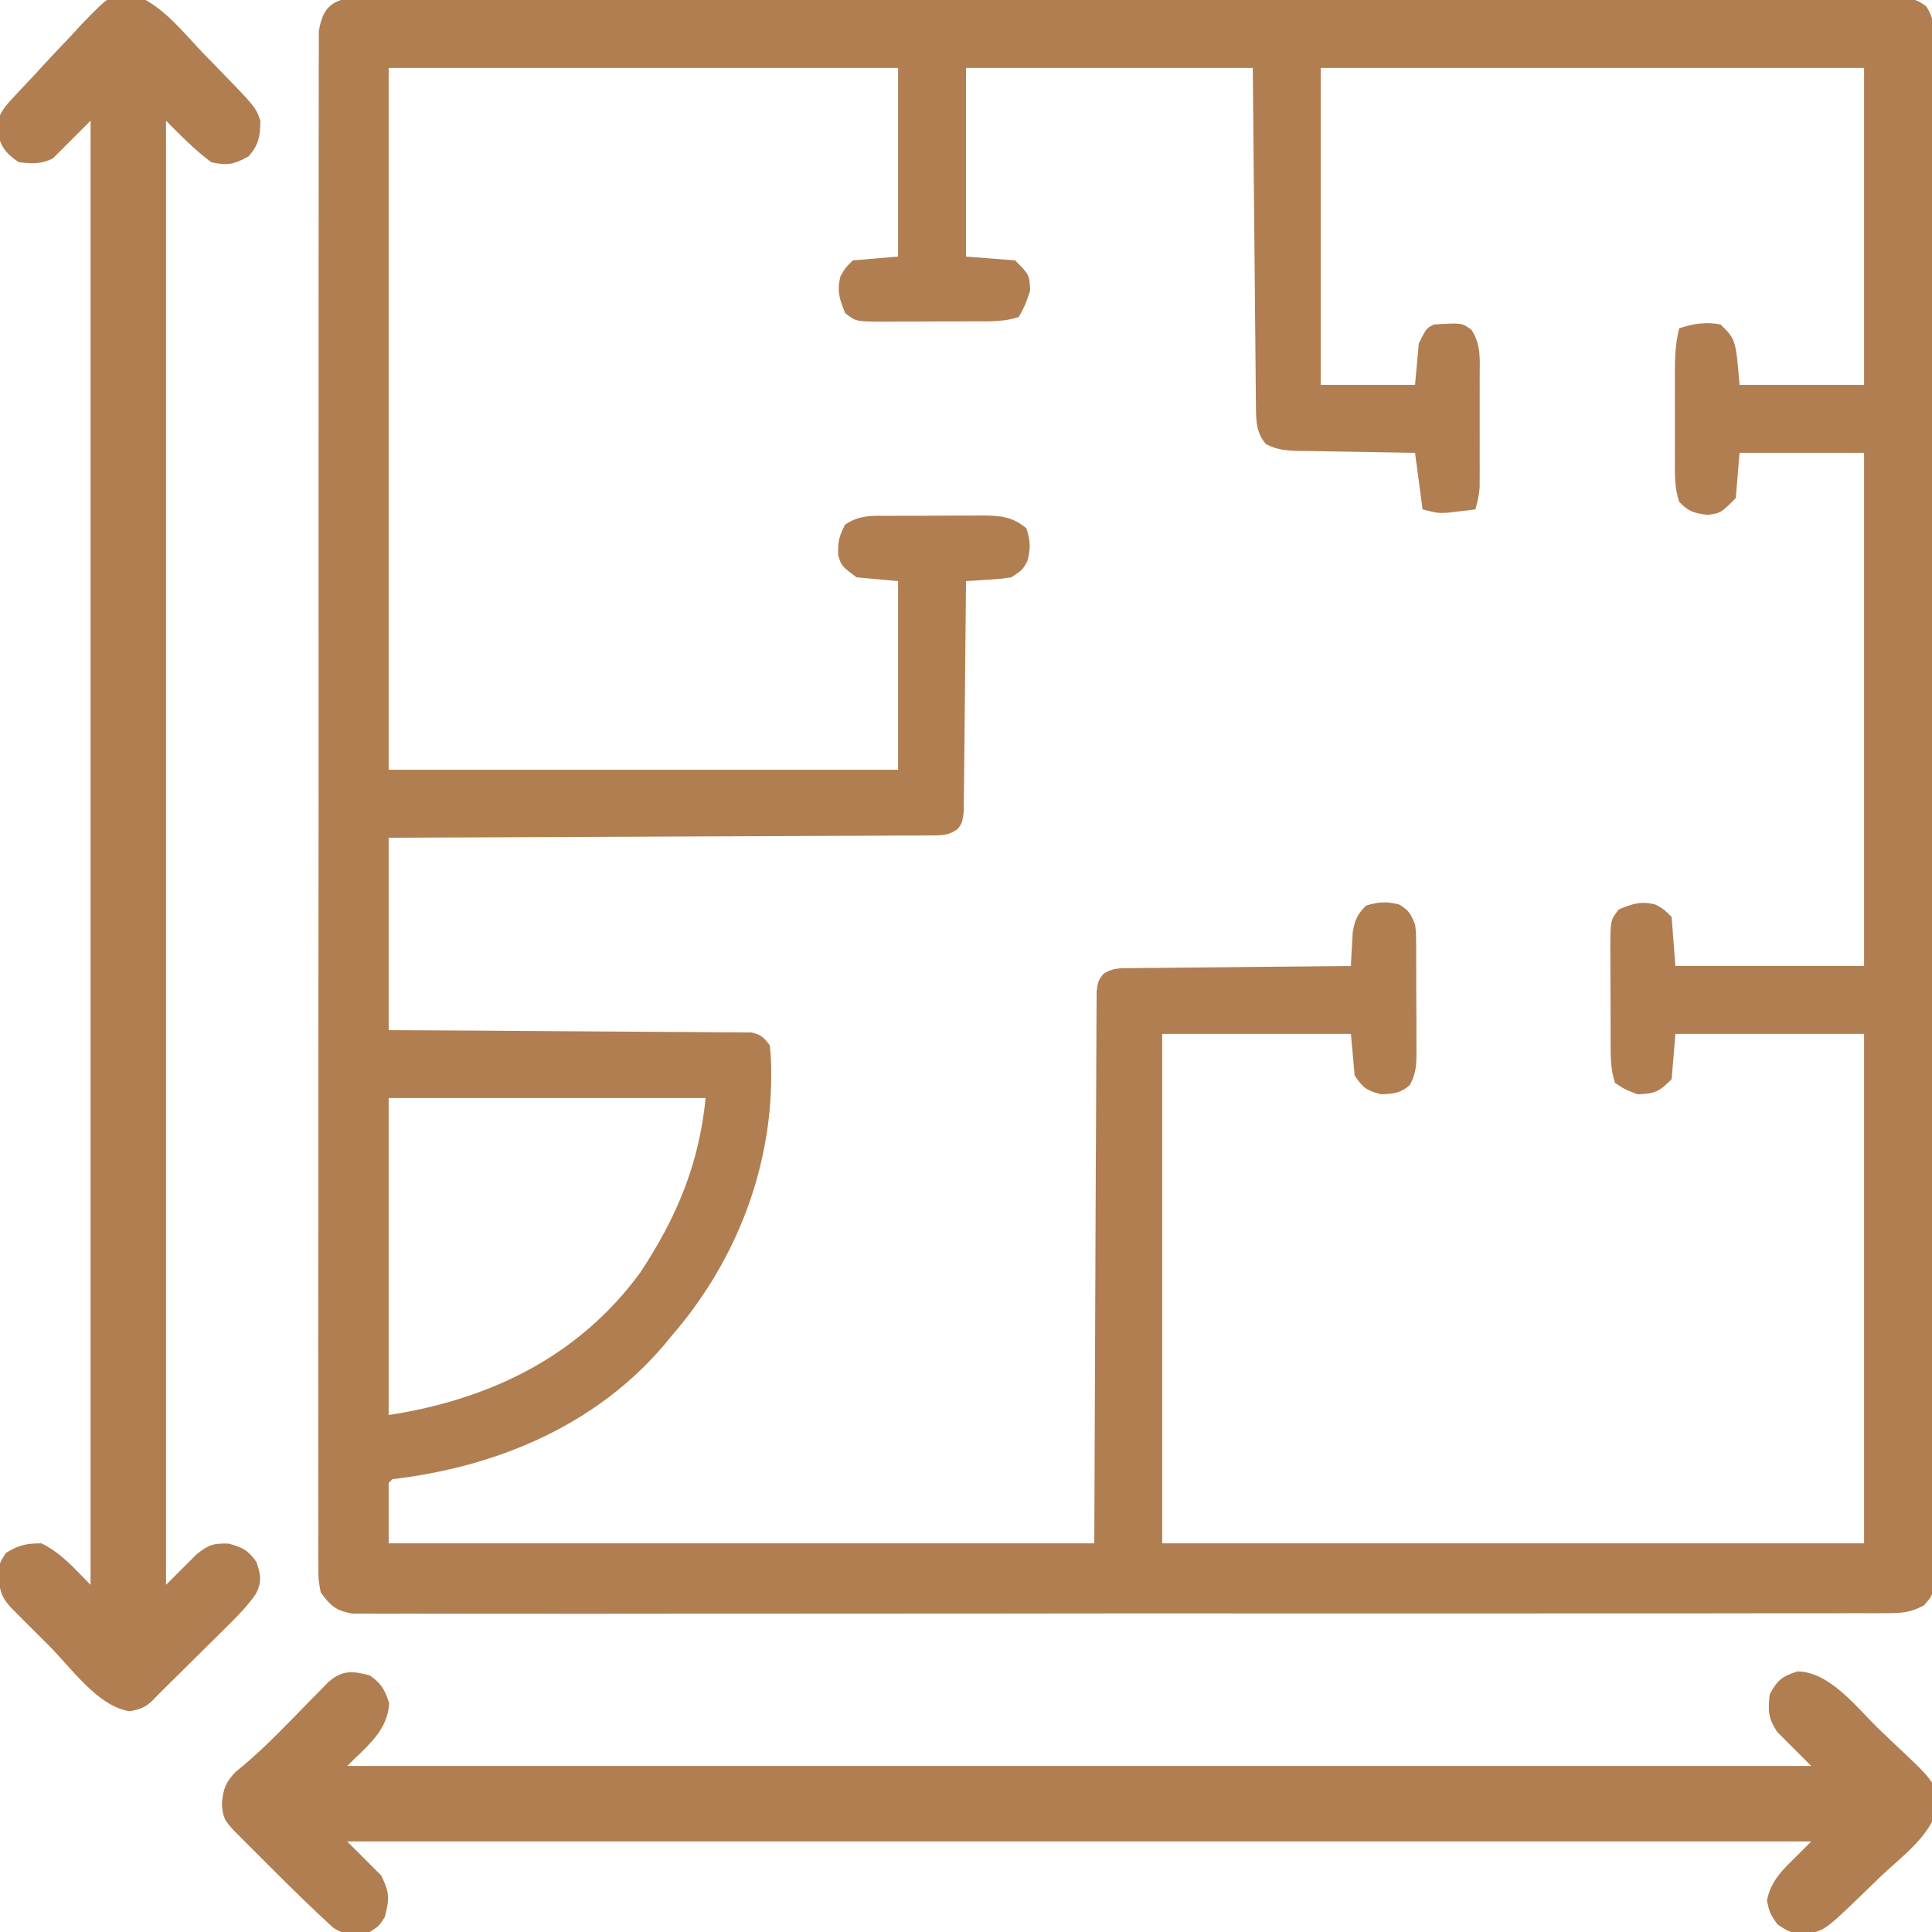
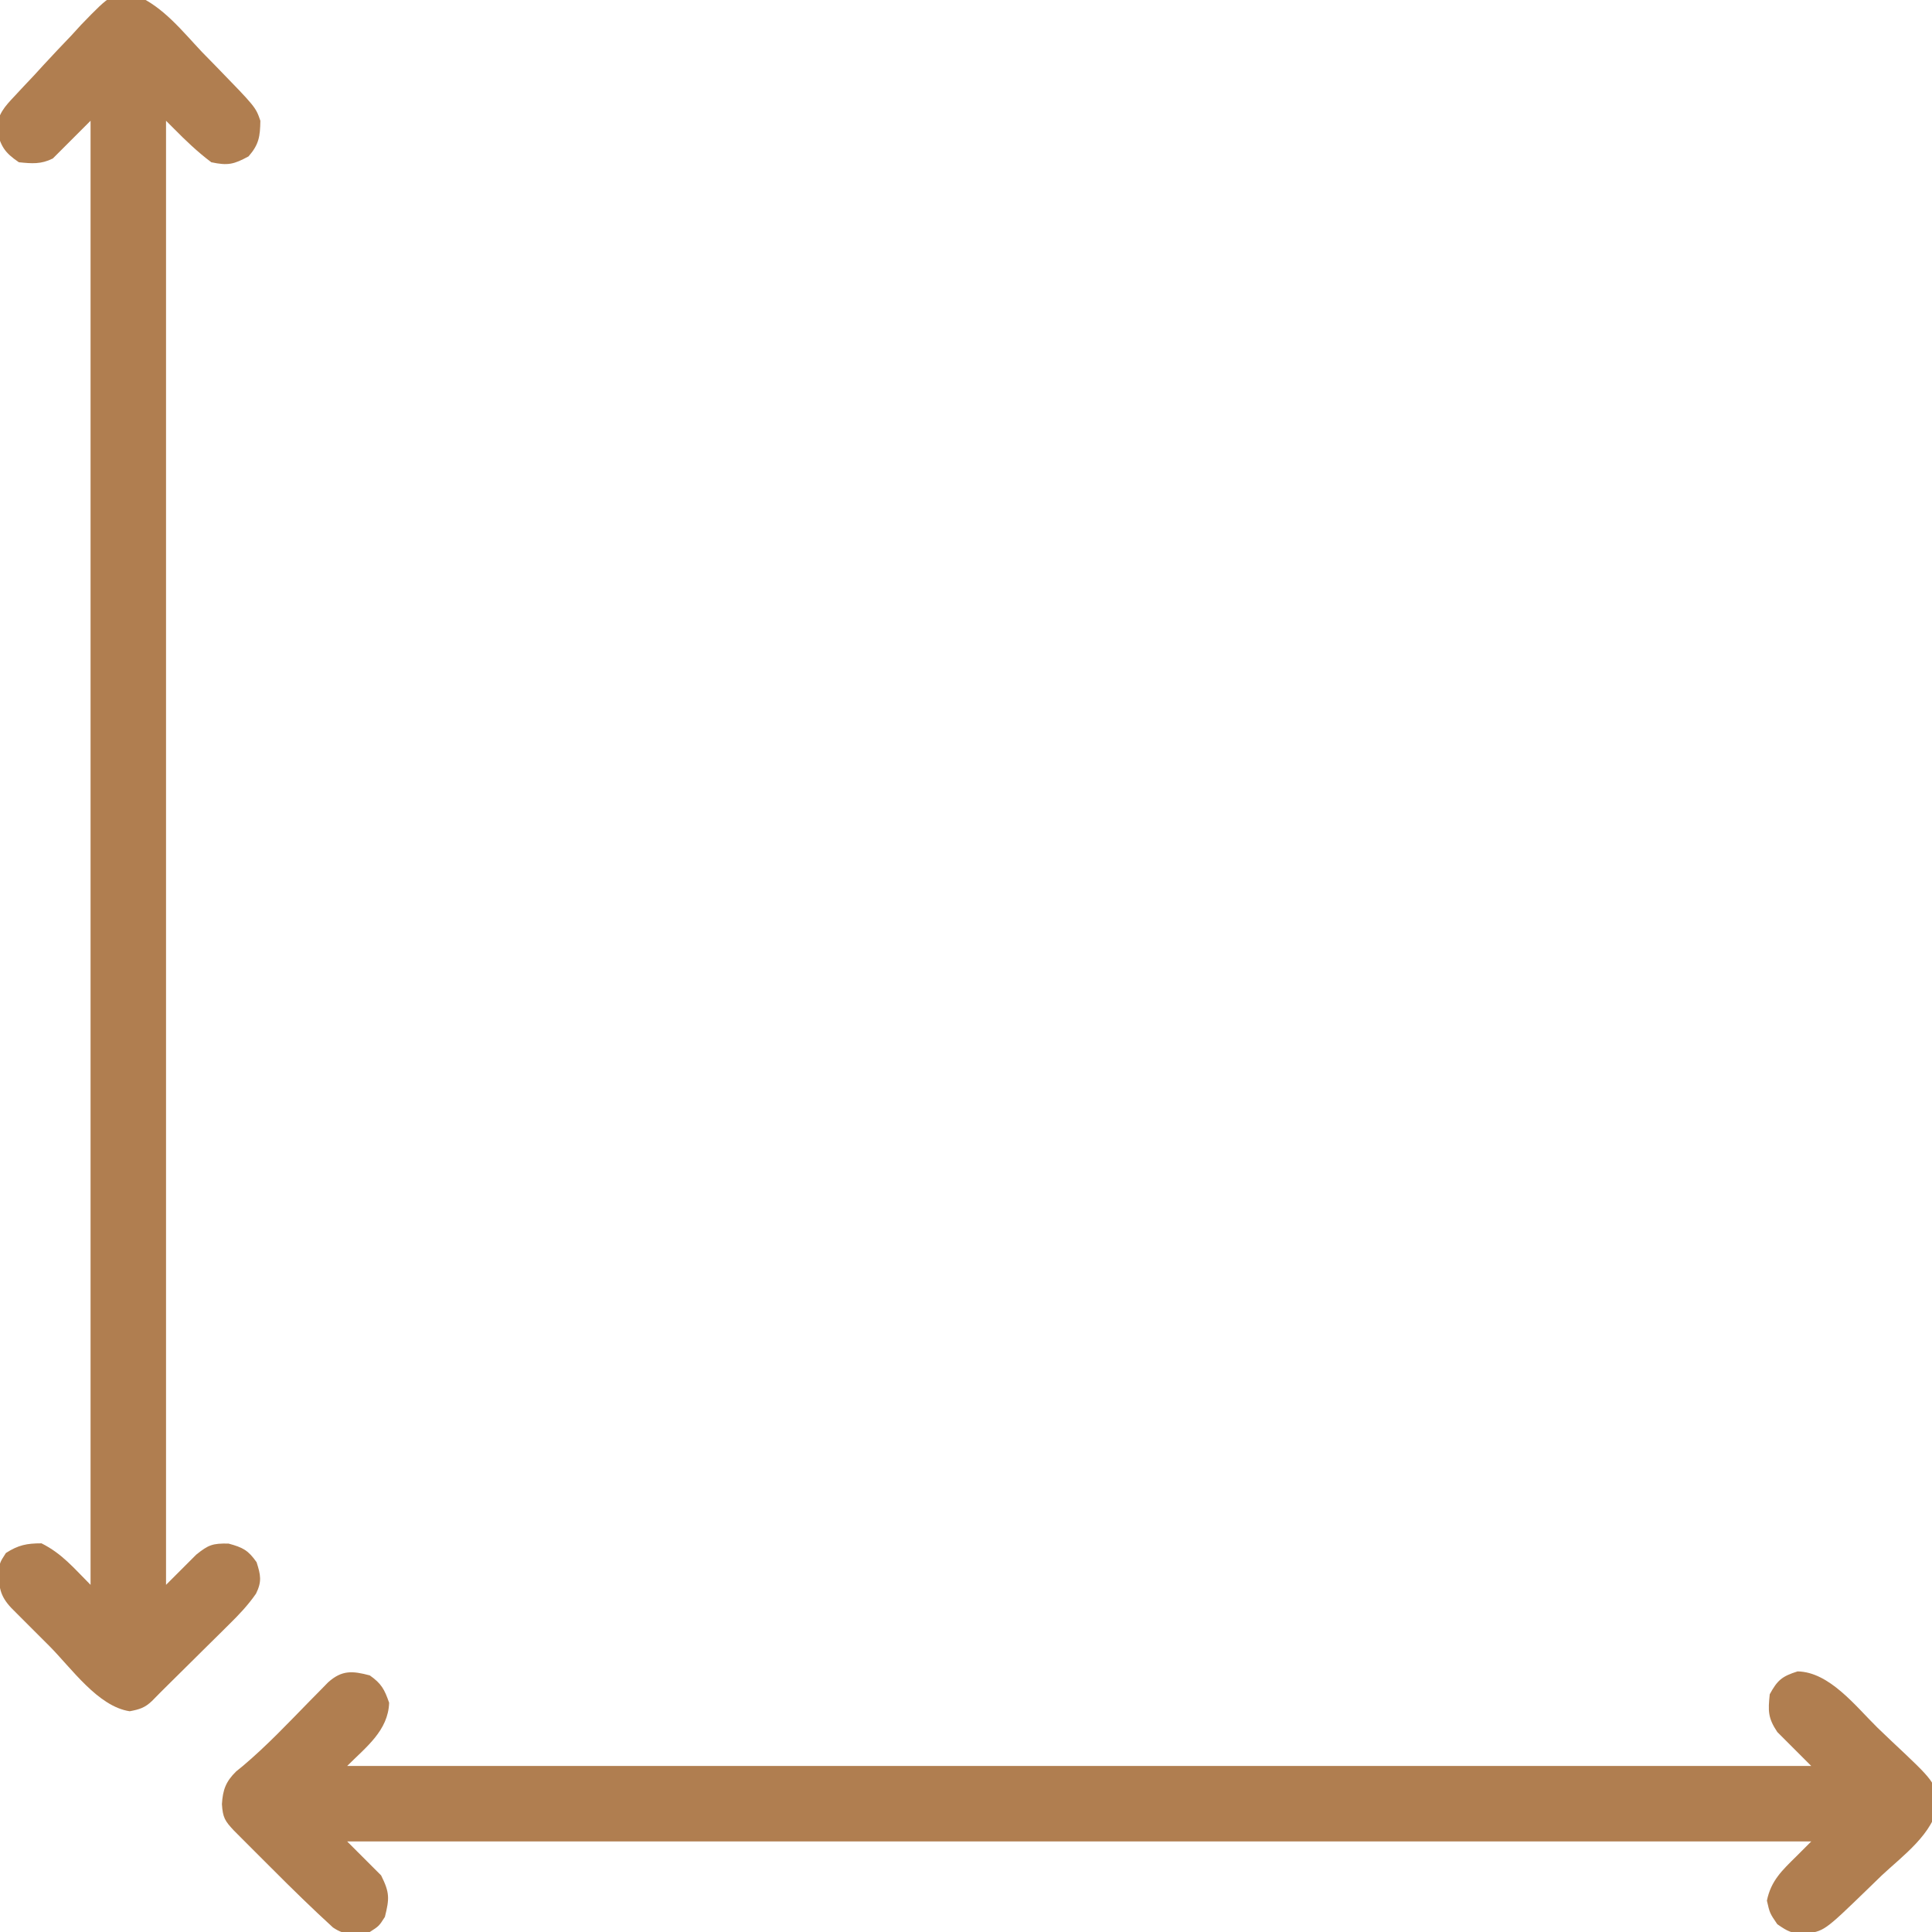
<svg xmlns="http://www.w3.org/2000/svg" version="1.1" width="512" height="512">
-   <path d="M0 0 C0.711 -0.007 1.422 -0.014 2.154 -0.021 C4.549 -0.038 6.942 -0.02 9.336 -0.002 C11.065 -0.007 12.794 -0.014 14.523 -0.023 C19.284 -0.042 24.044 -0.03 28.804 -0.013 C33.935 0.001 39.065 -0.015 44.195 -0.026 C54.249 -0.045 64.303 -0.036 74.357 -0.018 C82.526 -0.004 90.695 -0 98.863 -0.004 C100.024 -0.004 101.186 -0.005 102.382 -0.005 C104.741 -0.006 107.099 -0.007 109.458 -0.008 C130.33 -0.017 151.202 -0 172.073 0.029 C192.341 0.058 212.609 0.065 232.877 0.05 C254.93 0.033 276.984 0.029 299.037 0.047 C301.387 0.049 303.737 0.05 306.087 0.052 C307.822 0.054 307.822 0.054 309.592 0.055 C317.754 0.061 325.916 0.057 334.078 0.051 C344.02 0.043 353.962 0.05 363.904 0.075 C368.98 0.087 374.056 0.093 379.132 0.082 C383.774 0.072 388.416 0.081 393.058 0.104 C394.742 0.109 396.426 0.107 398.109 0.098 C400.39 0.087 402.67 0.101 404.951 0.12 C406.22 0.121 407.489 0.123 408.796 0.124 C411.975 0.626 411.975 0.626 414.383 2.219 C416.55 5.495 416.478 7.732 416.481 11.651 C416.488 12.362 416.494 13.073 416.5 13.805 C416.516 16.2 416.503 18.593 416.49 20.987 C416.495 22.716 416.502 24.445 416.511 26.174 C416.53 30.935 416.523 35.695 416.513 40.456 C416.506 45.586 416.522 50.716 416.535 55.846 C416.557 65.9 416.556 75.954 416.548 86.008 C416.542 94.177 416.543 102.346 416.55 110.514 C416.55 111.676 416.551 112.837 416.552 114.033 C416.554 116.392 416.556 118.751 416.558 121.109 C416.574 143.243 416.566 165.378 416.549 187.512 C416.534 207.778 416.549 228.044 416.578 248.311 C416.607 269.103 416.618 289.896 416.608 310.688 C416.607 313.038 416.606 315.388 416.605 317.738 C416.605 318.895 416.604 320.051 416.604 321.243 C416.602 329.405 416.612 337.567 416.626 345.729 C416.644 355.671 416.644 365.613 416.621 375.556 C416.61 380.632 416.607 385.707 416.625 390.783 C416.642 395.425 416.636 400.067 416.611 404.71 C416.606 406.393 416.61 408.077 416.622 409.761 C416.639 412.042 416.624 414.321 416.602 416.602 C416.601 418.505 416.601 418.505 416.601 420.448 C415.975 423.626 415.975 423.626 413.881 426.034 C410.291 428.001 407.95 428.129 403.862 428.133 C402.799 428.142 402.799 428.142 401.715 428.151 C399.335 428.167 396.957 428.154 394.577 428.141 C392.856 428.146 391.135 428.153 389.414 428.162 C384.681 428.181 379.947 428.174 375.214 428.164 C370.111 428.157 365.008 428.173 359.905 428.186 C349.906 428.208 339.908 428.207 329.909 428.199 C321.784 428.193 313.66 428.194 305.536 428.201 C304.381 428.202 303.225 428.202 302.035 428.203 C299.689 428.205 297.342 428.207 294.995 428.209 C272.978 428.226 250.962 428.217 228.945 428.2 C208.789 428.185 188.633 428.2 168.478 428.229 C147.795 428.258 127.112 428.269 106.429 428.26 C104.091 428.259 101.753 428.258 99.415 428.257 C97.689 428.256 97.689 428.256 95.929 428.255 C87.812 428.253 79.695 428.263 71.578 428.277 C61.689 428.295 51.801 428.295 41.912 428.272 C36.865 428.261 31.817 428.258 26.77 428.276 C22.152 428.293 17.535 428.287 12.917 428.262 C11.244 428.257 9.57 428.261 7.896 428.274 C5.627 428.29 3.359 428.275 1.089 428.253 C-0.173 428.253 -1.435 428.252 -2.736 428.252 C-7.031 427.435 -8.481 426.155 -11.025 422.626 C-11.65 419.337 -11.65 419.337 -11.651 415.513 C-11.658 414.804 -11.665 414.096 -11.672 413.366 C-11.69 410.986 -11.671 408.608 -11.653 406.228 C-11.658 404.507 -11.665 402.786 -11.674 401.065 C-11.693 396.332 -11.681 391.599 -11.664 386.865 C-11.65 381.762 -11.666 376.659 -11.677 371.556 C-11.696 361.557 -11.687 351.559 -11.669 341.56 C-11.655 333.436 -11.651 325.311 -11.655 317.187 C-11.655 316.032 -11.656 314.876 -11.656 313.686 C-11.657 311.34 -11.658 308.993 -11.659 306.646 C-11.668 285.885 -11.651 265.124 -11.622 244.362 C-11.593 224.205 -11.586 204.048 -11.601 183.891 C-11.618 161.954 -11.622 140.017 -11.604 118.08 C-11.603 115.742 -11.601 113.404 -11.599 111.066 C-11.598 109.916 -11.597 108.765 -11.596 107.58 C-11.591 99.463 -11.594 91.346 -11.6 83.229 C-11.608 73.34 -11.601 63.452 -11.576 53.564 C-11.564 48.516 -11.558 43.468 -11.569 38.421 C-11.579 33.803 -11.57 29.186 -11.547 24.568 C-11.542 22.895 -11.544 21.221 -11.553 19.548 C-11.564 17.278 -11.55 15.01 -11.531 12.74 C-11.53 11.478 -11.528 10.216 -11.527 8.915 C-10.414 1.626 -6.982 0.001 0 0 Z M6.975 18.626 C6.975 80.006 6.975 141.386 6.975 204.626 C51.525 204.626 96.075 204.626 141.975 204.626 C141.975 188.126 141.975 171.626 141.975 154.626 C138.345 154.296 134.715 153.966 130.975 153.626 C126.975 150.626 126.975 150.626 126.1 147.751 C125.965 144.369 126.34 142.57 127.975 139.626 C131.905 137.007 135.282 137.321 139.842 137.326 C140.714 137.321 141.586 137.317 142.484 137.313 C144.328 137.307 146.173 137.306 148.017 137.311 C150.833 137.314 153.648 137.29 156.464 137.265 C158.257 137.263 160.05 137.262 161.842 137.263 C162.682 137.254 163.522 137.245 164.387 137.235 C169.036 137.272 172.25 137.521 175.975 140.626 C177.071 143.987 177.155 145.968 176.225 149.376 C174.975 151.626 174.975 151.626 171.975 153.626 C169.057 154.04 169.057 154.04 165.788 154.251 C164.701 154.326 163.614 154.401 162.495 154.478 C161.663 154.527 160.832 154.576 159.975 154.626 C159.969 155.422 159.964 156.217 159.958 157.036 C159.9 164.526 159.828 172.015 159.74 179.505 C159.695 183.355 159.656 187.206 159.629 191.056 C159.603 194.772 159.563 198.487 159.512 202.202 C159.495 203.62 159.484 205.038 159.478 206.457 C159.468 208.442 159.438 210.426 159.408 212.411 C159.391 214.106 159.391 214.106 159.374 215.836 C158.975 218.626 158.975 218.626 157.826 220.276 C155.178 222.208 153.219 222.011 149.958 222.025 C148.7 222.038 147.442 222.05 146.146 222.063 C144.75 222.062 143.353 222.061 141.957 222.059 C140.489 222.068 139.02 222.078 137.552 222.09 C133.562 222.117 129.573 222.127 125.584 222.133 C121.416 222.142 117.248 222.168 113.08 222.193 C105.185 222.236 97.291 222.265 89.397 222.288 C80.411 222.315 71.424 222.359 62.437 222.404 C43.95 222.497 25.463 222.566 6.975 222.626 C6.975 239.456 6.975 256.286 6.975 273.626 C14.015 273.664 21.054 273.701 28.307 273.74 C32.76 273.77 37.212 273.801 41.665 273.835 C48.736 273.89 55.807 273.941 62.879 273.973 C68.578 273.999 74.278 274.039 79.977 274.09 C82.154 274.106 84.332 274.118 86.509 274.124 C89.552 274.134 92.595 274.162 95.639 274.194 C96.544 274.193 97.45 274.191 98.383 274.19 C99.212 274.202 100.04 274.215 100.894 274.228 C101.614 274.232 102.334 274.237 103.076 274.242 C105.577 274.748 106.462 275.595 107.975 277.626 C108.282 280.448 108.402 282.995 108.35 285.814 C108.339 286.618 108.329 287.423 108.317 288.252 C107.678 312.782 97.995 336.161 81.975 354.626 C81.3 355.446 80.624 356.266 79.928 357.111 C61.711 378.52 35.393 389.401 7.975 392.626 C7.645 392.956 7.315 393.286 6.975 393.626 C6.975 398.906 6.975 404.186 6.975 409.626 C68.685 409.626 130.395 409.626 193.975 409.626 C194.185 360.725 194.185 360.725 194.363 311.824 C194.413 302.38 194.413 302.38 194.44 297.963 C194.458 294.869 194.468 291.775 194.472 288.681 C194.478 284.738 194.499 280.795 194.529 276.852 C194.538 275.403 194.542 273.953 194.54 272.504 C194.539 270.551 194.557 268.597 194.577 266.644 C194.581 265.548 194.586 264.452 194.591 263.323 C194.975 260.626 194.975 260.626 196.326 258.775 C198.882 256.995 201.109 257.224 204.191 257.194 C205.472 257.174 206.753 257.154 208.073 257.134 C209.471 257.127 210.87 257.121 212.268 257.115 C213.699 257.098 215.13 257.08 216.56 257.06 C220.323 257.013 224.086 256.983 227.849 256.957 C231.69 256.927 235.531 256.881 239.372 256.835 C246.906 256.749 254.441 256.682 261.975 256.626 C262.031 255.397 262.031 255.397 262.089 254.142 C262.154 253.064 262.22 251.987 262.288 250.876 C262.375 249.275 262.375 249.275 262.464 247.642 C263.014 244.4 263.688 242.952 265.975 240.626 C269.291 239.617 271.36 239.473 274.725 240.314 C277.379 241.862 277.844 242.822 278.975 245.626 C279.236 247.599 279.236 247.599 279.25 249.689 C279.259 250.477 279.269 251.264 279.279 252.076 C279.277 253.338 279.277 253.338 279.276 254.626 C279.28 255.499 279.285 256.372 279.289 257.271 C279.295 259.113 279.295 260.956 279.291 262.798 C279.288 265.616 279.311 268.433 279.337 271.251 C279.339 273.043 279.34 274.835 279.339 276.626 C279.348 277.468 279.357 278.31 279.366 279.177 C279.339 282.685 279.308 285.005 277.632 288.134 C275.176 290.346 273.237 290.496 269.975 290.626 C266.129 289.577 265.238 289.021 262.975 285.626 C262.645 281.996 262.315 278.366 261.975 274.626 C245.475 274.626 228.975 274.626 211.975 274.626 C211.975 319.176 211.975 363.726 211.975 409.626 C273.355 409.626 334.735 409.626 397.975 409.626 C397.975 365.076 397.975 320.526 397.975 274.626 C381.475 274.626 364.975 274.626 347.975 274.626 C347.645 278.586 347.315 282.546 346.975 286.626 C343.624 289.978 342.589 290.445 337.975 290.626 C334.663 289.376 334.663 289.376 331.975 287.626 C330.675 283.726 330.813 280.009 330.807 275.943 C330.804 275.091 330.801 274.239 330.797 273.361 C330.792 271.56 330.79 269.759 330.79 267.957 C330.788 265.203 330.77 262.449 330.751 259.695 C330.748 257.944 330.746 256.193 330.745 254.443 C330.738 253.62 330.73 252.797 330.723 251.949 C330.753 244.487 330.753 244.487 332.975 241.626 C336.641 240.105 338.91 239.342 342.788 240.376 C344.975 241.626 344.975 241.626 346.975 243.626 C347.305 247.916 347.635 252.206 347.975 256.626 C364.475 256.626 380.975 256.626 397.975 256.626 C397.975 211.746 397.975 166.866 397.975 120.626 C387.085 120.626 376.195 120.626 364.975 120.626 C364.645 124.586 364.315 128.546 363.975 132.626 C359.975 136.626 359.975 136.626 356.475 137.064 C352.876 136.614 351.458 136.204 348.975 133.626 C347.698 129.796 347.832 126.187 347.842 122.197 C347.841 120.956 347.841 120.956 347.84 119.69 C347.839 117.94 347.841 116.189 347.845 114.439 C347.85 111.769 347.845 109.098 347.839 106.427 C347.839 104.725 347.841 103.024 347.842 101.322 C347.84 100.526 347.838 99.73 347.836 98.91 C347.853 95.014 348.019 91.431 348.975 87.626 C352.602 86.417 356.215 85.84 359.975 86.626 C363.975 90.626 363.975 90.626 364.975 102.626 C375.865 102.626 386.755 102.626 397.975 102.626 C397.975 74.906 397.975 47.186 397.975 18.626 C350.455 18.626 302.935 18.626 253.975 18.626 C253.975 46.346 253.975 74.066 253.975 102.626 C262.225 102.626 270.475 102.626 278.975 102.626 C279.305 98.996 279.635 95.366 279.975 91.626 C281.975 87.626 281.975 87.626 283.975 86.626 C291.318 86.16 291.318 86.16 293.913 88.001 C296.524 91.995 296.119 95.802 296.108 100.431 C296.11 101.744 296.11 101.744 296.111 103.084 C296.112 104.939 296.11 106.793 296.106 108.647 C296.1 111.483 296.106 114.318 296.112 117.154 C296.111 118.955 296.11 120.755 296.108 122.556 C296.11 123.404 296.112 124.252 296.114 125.126 C296.111 125.92 296.108 126.714 296.105 127.532 C296.104 128.576 296.104 128.576 296.102 129.64 C295.968 131.738 295.545 133.607 294.975 135.626 C293.393 135.823 291.809 136.008 290.225 136.189 C288.903 136.346 288.903 136.346 287.553 136.505 C284.975 136.626 284.975 136.626 280.975 135.626 C280.315 130.676 279.655 125.726 278.975 120.626 C277.875 120.612 276.776 120.597 275.642 120.582 C271.557 120.524 267.472 120.447 263.387 120.364 C261.62 120.331 259.852 120.303 258.085 120.28 C255.543 120.246 253.002 120.194 250.46 120.138 C249.671 120.132 248.882 120.125 248.07 120.119 C244.854 120.033 242.386 119.84 239.508 118.344 C236.95 115.477 236.852 112.306 236.817 108.577 C236.802 107.382 236.802 107.382 236.787 106.163 C236.782 105.299 236.776 104.434 236.77 103.543 C236.76 102.626 236.75 101.709 236.74 100.763 C236.708 97.733 236.684 94.703 236.659 91.673 C236.638 89.571 236.617 87.47 236.596 85.368 C236.541 79.838 236.491 74.307 236.443 68.777 C236.384 62.141 236.318 55.504 236.253 48.868 C236.155 38.787 236.066 28.707 235.975 18.626 C210.895 18.626 185.815 18.626 159.975 18.626 C159.975 35.126 159.975 51.626 159.975 68.626 C164.265 68.956 168.555 69.286 172.975 69.626 C176.785 73.436 176.785 73.436 176.975 77.626 C175.725 81.376 175.725 81.376 173.975 84.626 C170.075 85.927 166.358 85.789 162.292 85.794 C161.44 85.798 160.588 85.801 159.71 85.804 C157.909 85.81 156.107 85.812 154.306 85.812 C151.552 85.814 148.798 85.832 146.044 85.851 C144.293 85.854 142.542 85.856 140.792 85.857 C139.969 85.864 139.146 85.871 138.298 85.879 C130.836 85.849 130.836 85.849 127.975 83.626 C126.454 79.961 125.691 77.692 126.725 73.814 C127.975 71.626 127.975 71.626 129.975 69.626 C135.915 69.131 135.915 69.131 141.975 68.626 C141.975 52.126 141.975 35.626 141.975 18.626 C97.425 18.626 52.875 18.626 6.975 18.626 Z M6.975 291.626 C6.975 319.346 6.975 347.066 6.975 375.626 C33.643 371.524 57.252 360.228 73.6 337.939 C83.285 323.298 89.214 309.239 90.975 291.626 C63.255 291.626 35.535 291.626 6.975 291.626 Z " fill="#B07E50" transform="translate(96.025,-0.626)" />
  <path d="M0 0 C3.069 2.157 3.894 3.694 5.125 7.25 C4.879 14.636 -1.017 19.017 -6 24 C122.04 24 250.08 24 382 24 C379.03 21.03 376.06 18.06 373 15 C370.508 11.263 370.542 9.427 371 5 C373.041 1.245 374.284 0.225 378.375 -1.062 C386.837 -0.917 393.809 8.225 399.561 13.861 C400.771 15.037 401.991 16.203 403.221 17.357 C414.729 28.159 414.729 28.159 415.621 33.961 C414.477 41.895 406.207 47.826 400.688 53 C399.41 54.236 398.134 55.474 396.861 56.715 C385.363 67.846 385.363 67.846 380.125 68.438 C376.744 68.338 375.956 67.97 373 65.938 C371 63 371 63 370.25 59.688 C371.321 54.423 374.255 51.692 378 48 C379.32 46.68 380.64 45.36 382 44 C253.96 44 125.92 44 -6 44 C-3.03 46.97 -0.06 49.94 3 53 C5.292 57.584 5.217 59.131 4 64 C2.438 66.438 2.438 66.438 0 68 C-3.945 68.723 -6.393 69.095 -9.763 66.799 C-15.299 61.735 -20.655 56.498 -25.948 51.182 C-27.456 49.669 -28.969 48.162 -30.482 46.654 C-31.446 45.69 -32.409 44.726 -33.371 43.762 C-34.237 42.895 -35.102 42.028 -35.994 41.135 C-38.422 38.551 -38.956 37.67 -39.188 34.125 C-38.959 30.309 -38.157 28.138 -35.417 25.443 C-34.791 24.933 -34.165 24.424 -33.52 23.898 C-27.282 18.62 -21.687 12.696 -15.982 6.855 C-15.126 5.988 -14.269 5.12 -13.387 4.227 C-12.615 3.438 -11.844 2.65 -11.05 1.838 C-7.377 -1.456 -4.582 -1.216 0 0 Z " fill="#B07E50" transform="translate(98,444)" />
  <path d="M0 0 C7.038 3.002 12.128 9.471 17.283 14.937 C18.567 16.254 19.854 17.569 21.142 18.882 C31.544 29.583 31.544 29.583 32.783 33.187 C32.709 37.354 32.422 39.453 29.658 42.625 C25.753 44.747 24.189 45.126 19.783 44.187 C16.157 41.47 12.963 38.408 9.783 35.187 C9.123 34.527 8.463 33.867 7.783 33.187 C7.783 161.227 7.783 289.267 7.783 421.187 C11.743 417.227 11.743 417.227 15.783 413.187 C19.041 410.565 20.131 410.176 24.345 410.25 C28.136 411.283 29.539 411.994 31.783 415.187 C32.866 418.58 33.222 420.299 31.627 423.526 C29.486 426.616 27.02 429.201 24.345 431.82 C23.824 432.338 23.303 432.857 22.766 433.391 C21.109 435.036 19.446 436.674 17.783 438.312 C16.665 439.42 15.548 440.528 14.431 441.636 C12.383 443.668 10.333 445.697 8.279 447.723 C6.862 449.122 5.453 450.529 4.068 451.96 C2.168 453.774 0.748 454.194 -1.842 454.687 C-10.244 453.442 -17.29 443.27 -23.165 437.369 C-24.673 435.856 -26.186 434.349 -27.699 432.841 C-28.663 431.877 -29.626 430.913 -30.588 429.949 C-31.886 428.649 -31.886 428.649 -33.211 427.323 C-36.305 424.029 -36.573 421.692 -36.49 417.16 C-36.217 415.187 -36.217 415.187 -34.655 412.75 C-31.362 410.639 -29.13 410.187 -25.217 410.187 C-19.765 412.913 -16.671 416.733 -12.217 421.187 C-12.217 293.147 -12.217 165.107 -12.217 33.187 C-15.517 36.487 -18.817 39.787 -22.217 43.187 C-25.356 44.756 -27.756 44.539 -31.217 44.187 C-35.012 41.603 -36.032 39.968 -37.092 35.5 C-36.826 31.424 -35.028 29.5 -32.283 26.582 C-31.059 25.269 -31.059 25.269 -29.811 23.931 C-28.955 23.025 -28.099 22.12 -27.217 21.187 C-26.408 20.302 -25.598 19.416 -24.764 18.504 C-22.303 15.823 -19.797 13.19 -17.28 10.562 C-16.45 9.653 -15.621 8.744 -14.766 7.808 C-6.554 -0.679 -6.554 -0.679 0 0 Z " fill="#B07E50" transform="translate(36.217,-1.187)" />
</svg>